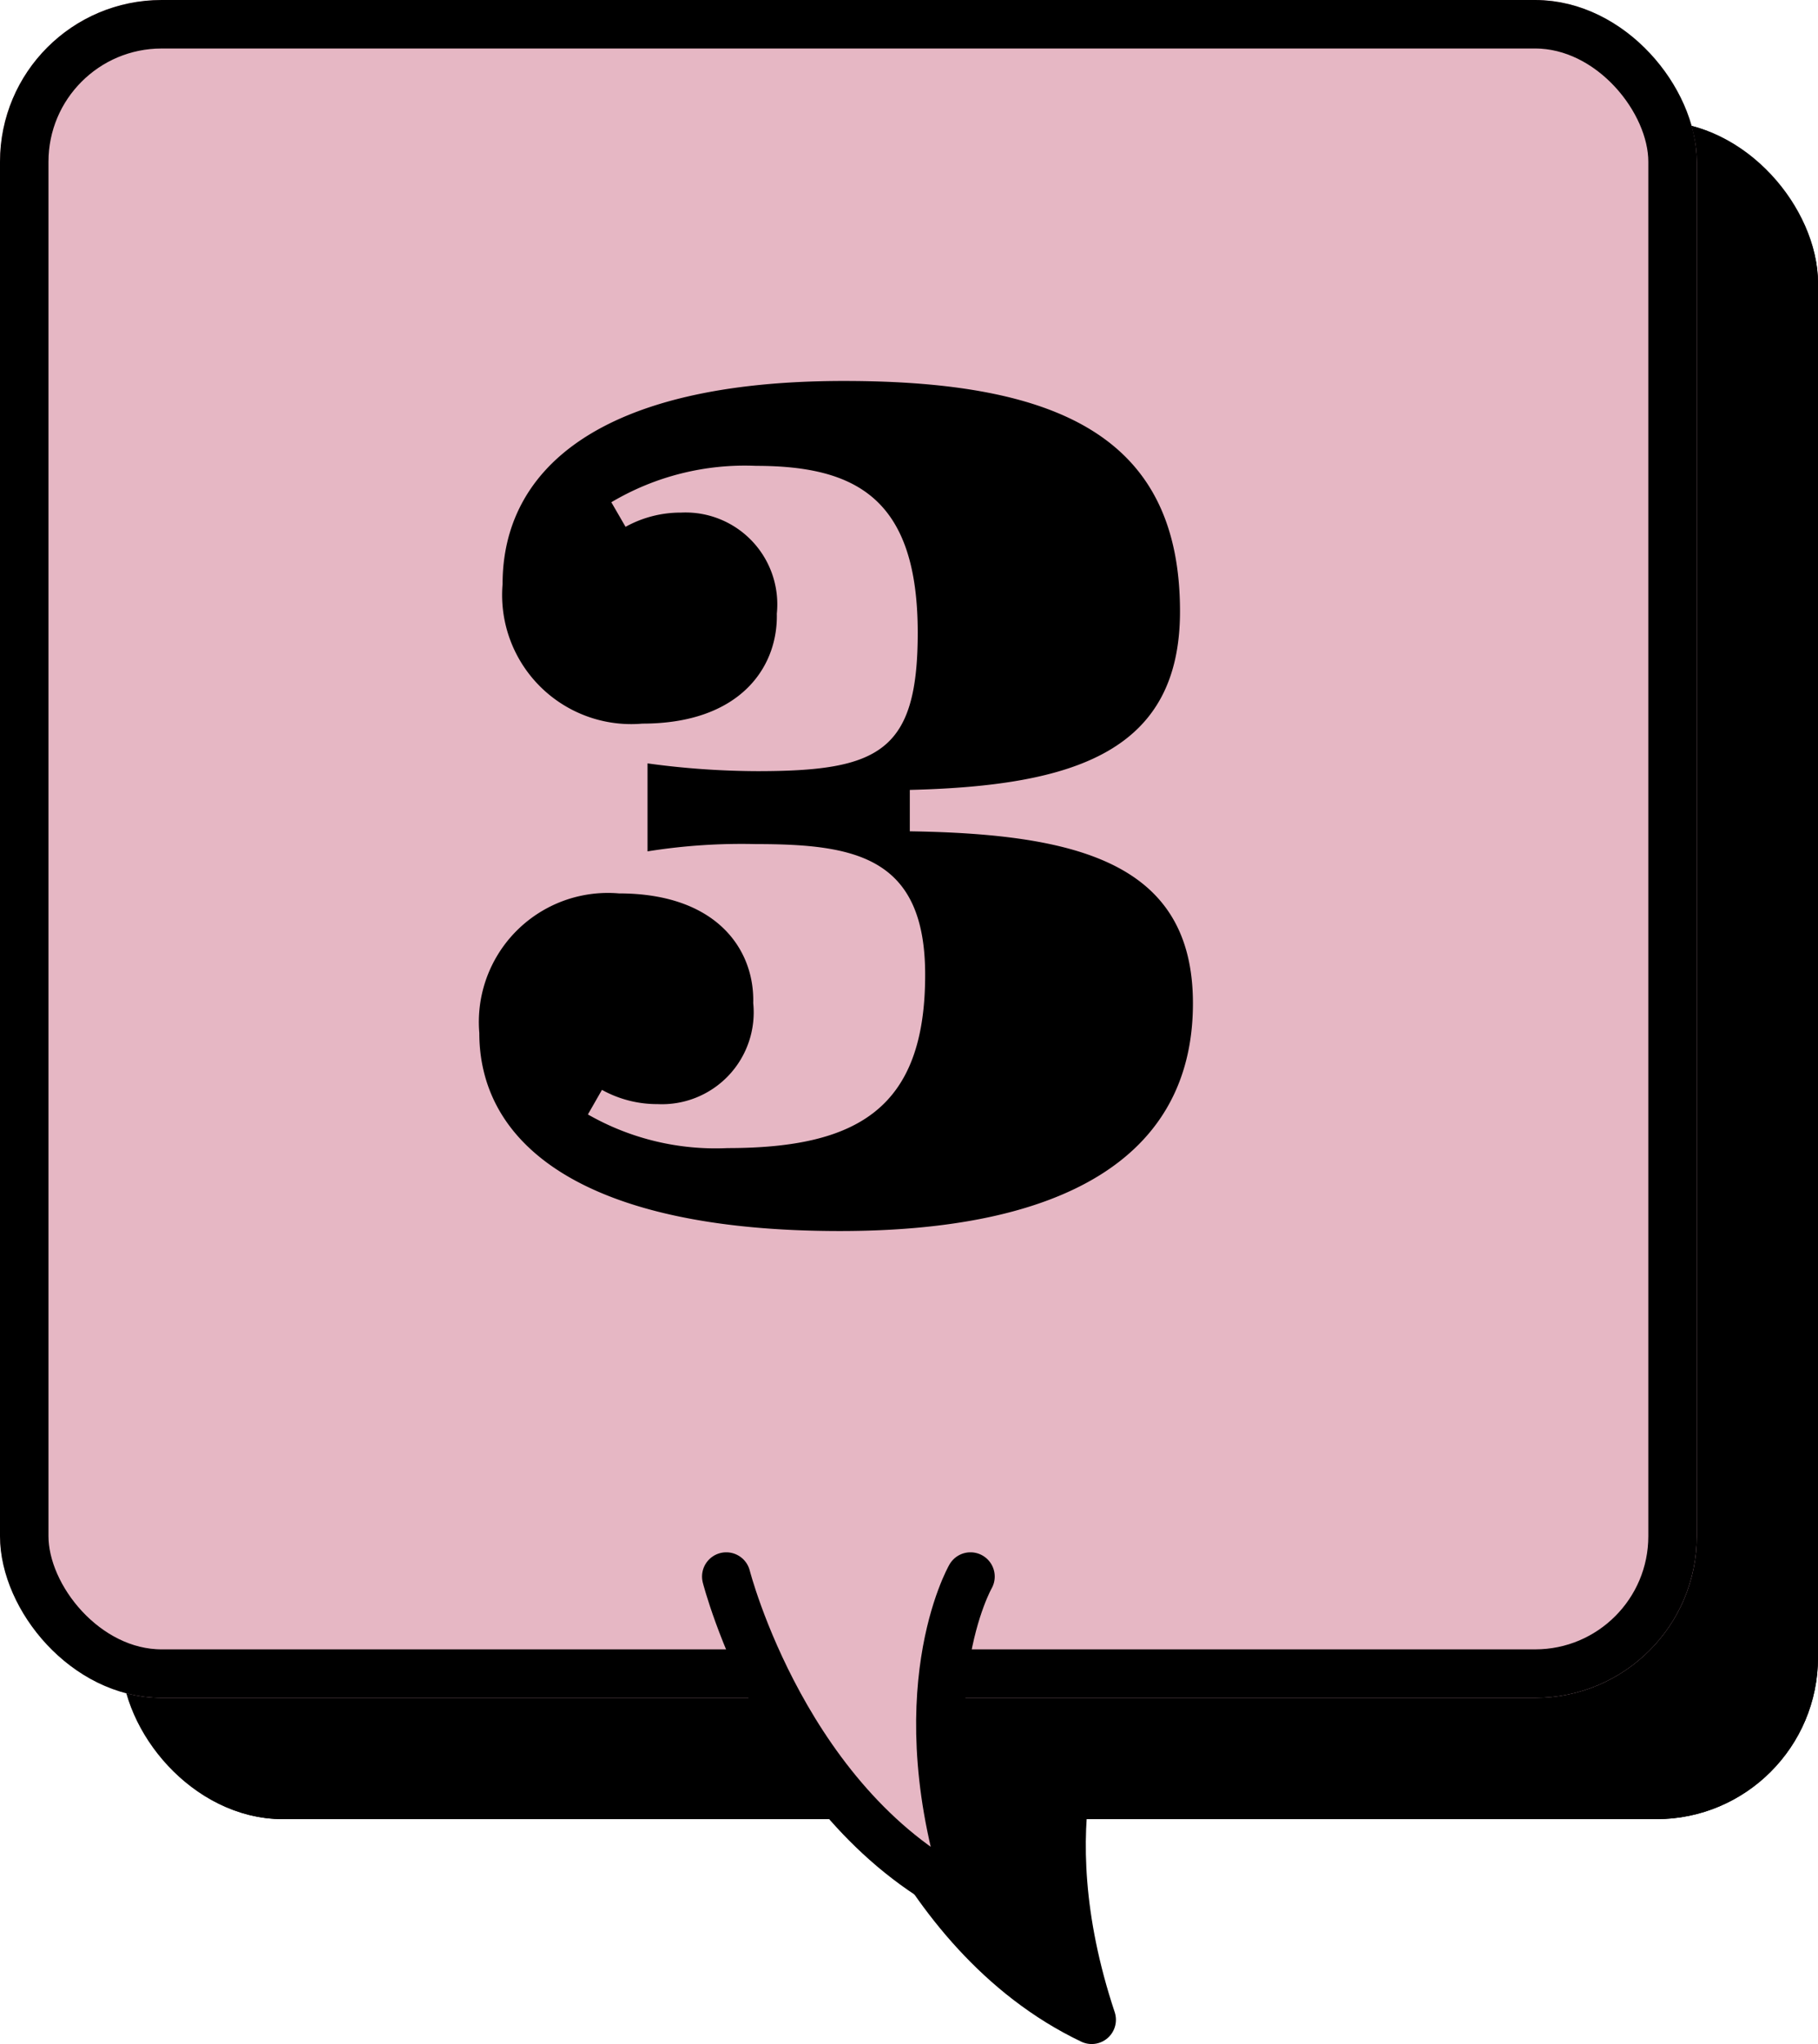
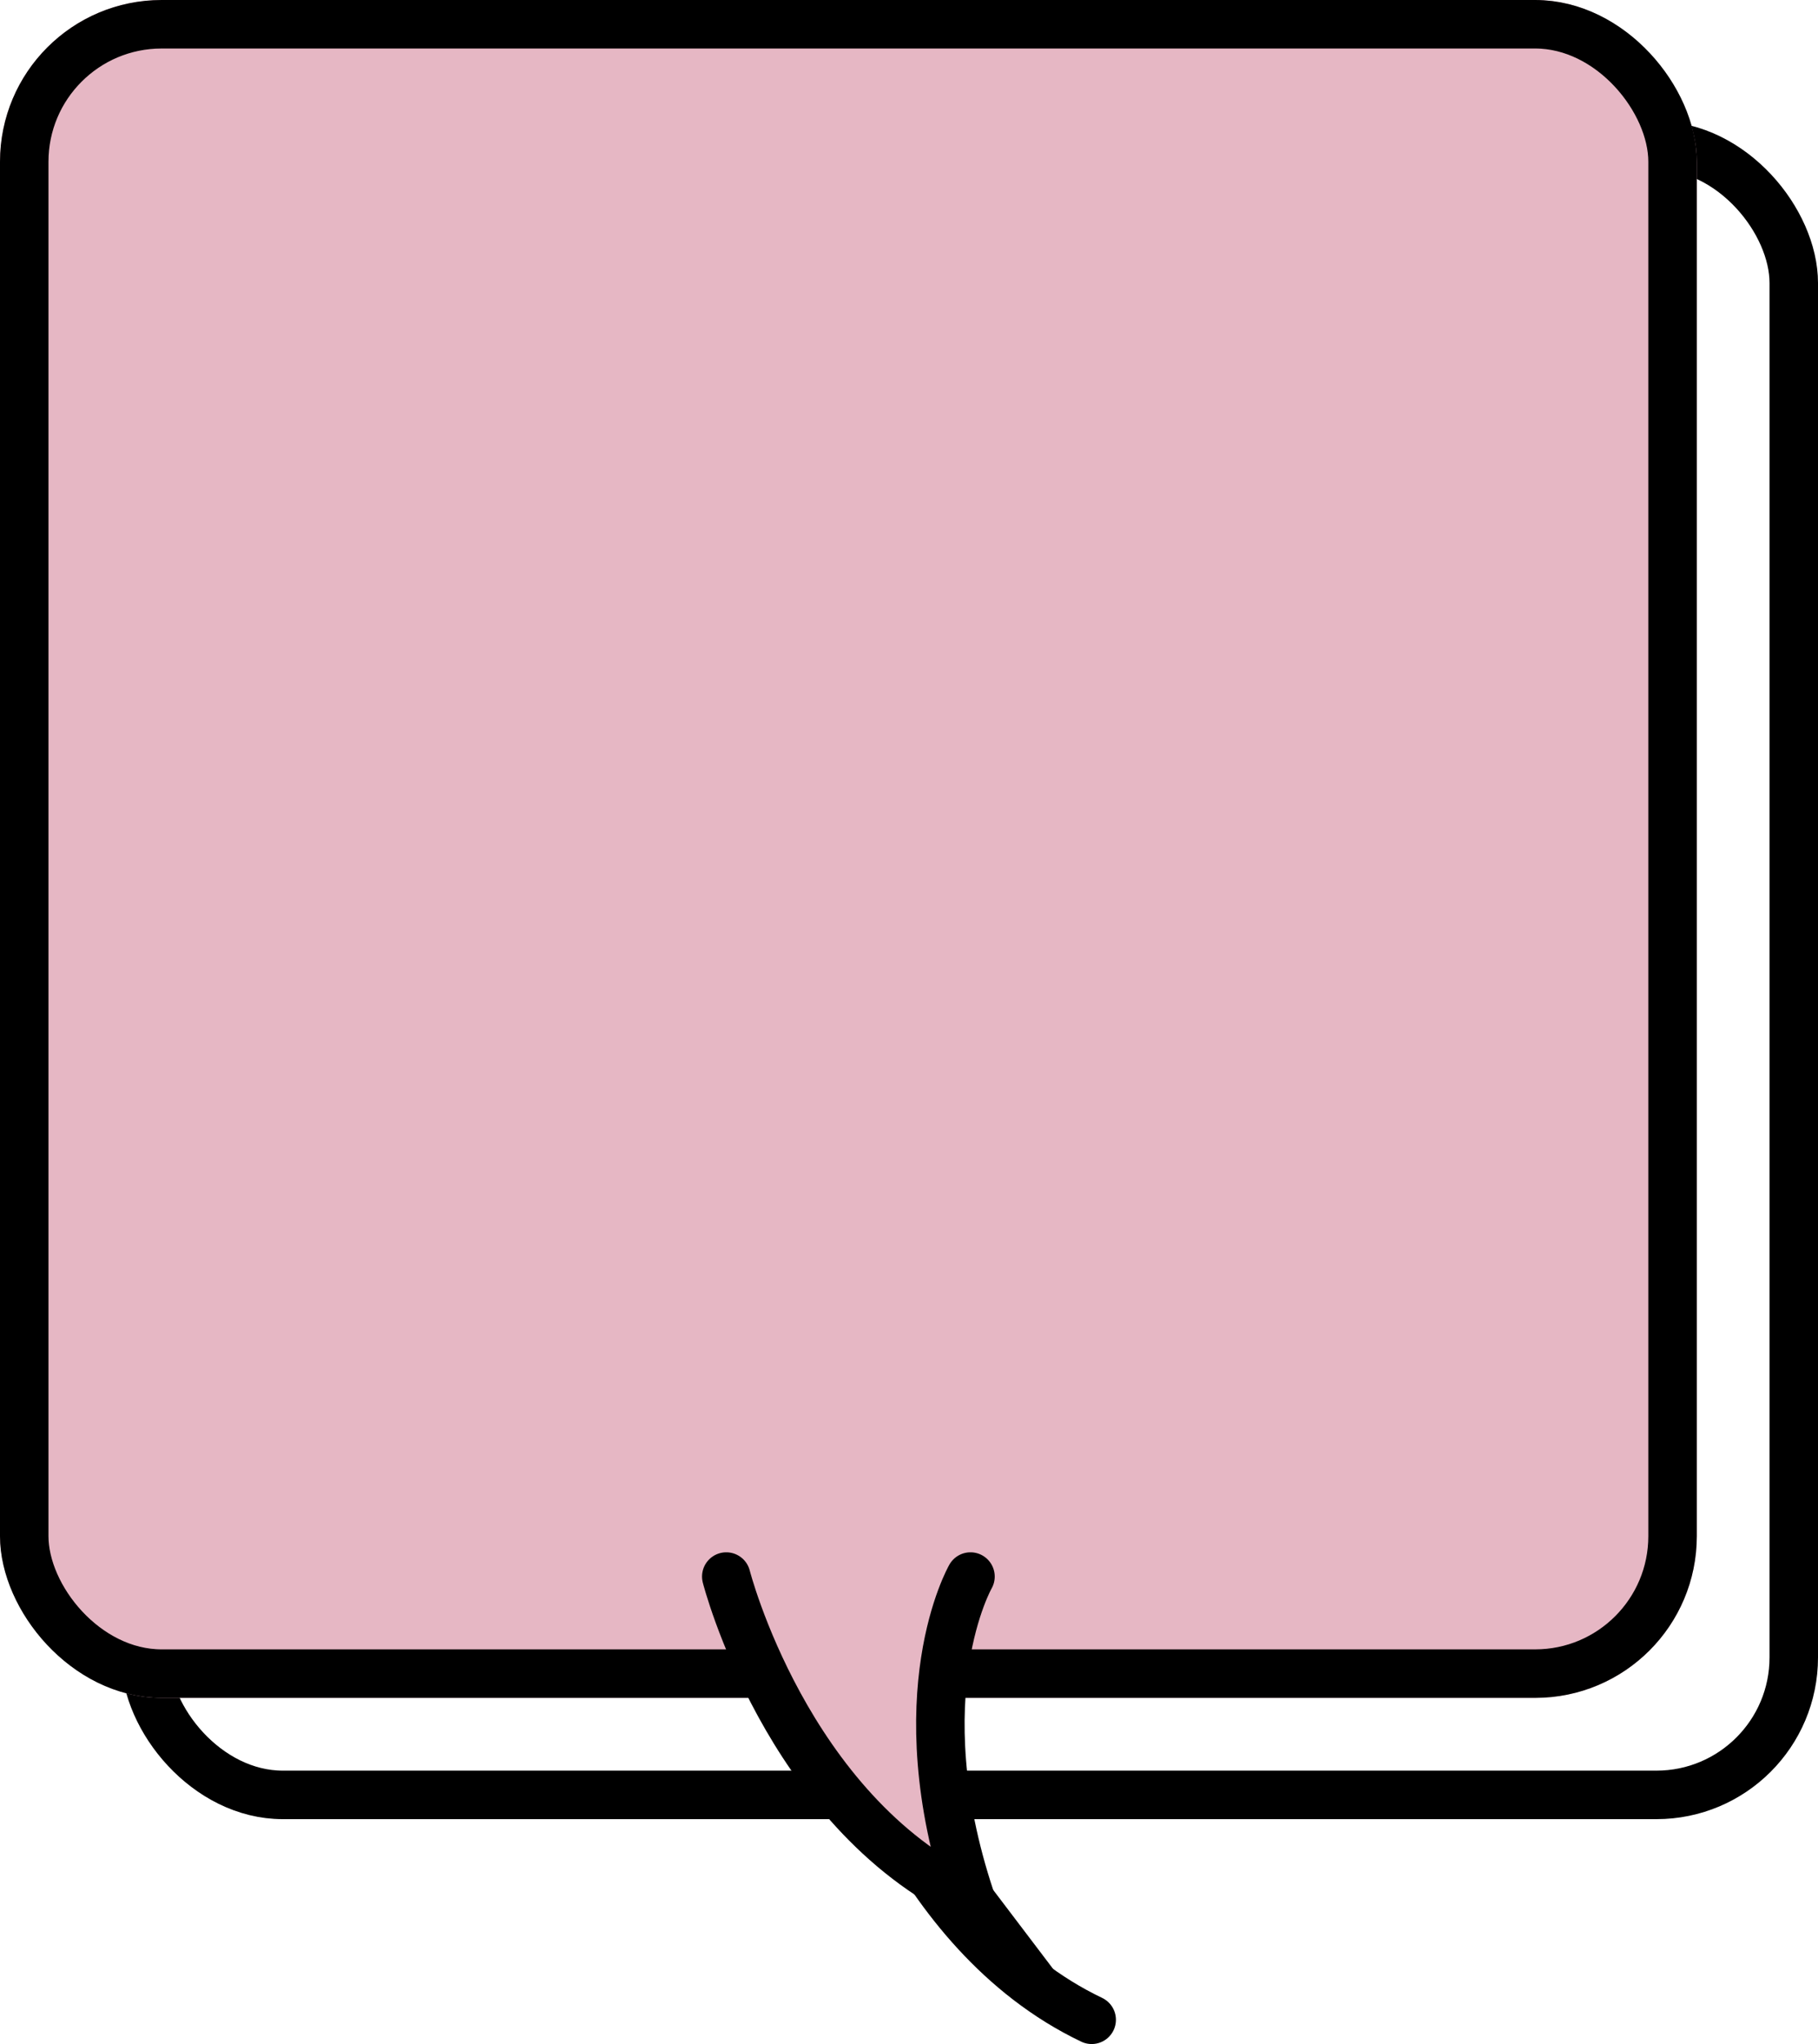
<svg xmlns="http://www.w3.org/2000/svg" width="45" height="50.563" viewBox="0 0 45 50.563">
  <g id="グループ_12440" data-name="グループ 12440" transform="translate(-56 -964)">
    <g id="グループ_12071" data-name="グループ 12071" transform="translate(-30 -57)">
      <g id="長方形_21254" data-name="長方形 21254" transform="translate(89 1024)" stroke="#000" stroke-width="1.2">
-         <rect width="42" height="42" rx="4" stroke="none" />
        <rect x="0.6" y="0.6" width="40.8" height="40.8" rx="3.4" fill="none" />
      </g>
-       <path id="パス_30243" data-name="パス 30243" d="M224.492,2038.509s1.478,5.786,6.045,7.964c-1.678-5.045,0-7.964,0-7.964" transform="translate(-117.515 -975.51)" stroke="#000" stroke-linecap="round" stroke-linejoin="round" stroke-width="1.2" />
+       <path id="パス_30243" data-name="パス 30243" d="M224.492,2038.509s1.478,5.786,6.045,7.964" transform="translate(-117.515 -975.51)" stroke="#000" stroke-linecap="round" stroke-linejoin="round" stroke-width="1.2" />
    </g>
    <g id="長方形_21253" data-name="長方形 21253" transform="translate(56 964)" fill="#e6b7c4" stroke="#000" stroke-width="1.2">
      <rect width="42" height="42" rx="4" stroke="none" />
      <rect x="0.6" y="0.6" width="40.8" height="40.8" rx="3.4" fill="none" />
    </g>
-     <path id="パス_64792" data-name="パス 64792" d="M-2.992-1.6a6.361,6.361,0,0,1-3.456-.832L-6.1-3.04a2.815,2.815,0,0,0,1.376.352,2.271,2.271,0,0,0,2.368-2.5C-2.32-6.5-3.248-7.9-5.68-7.9A3.194,3.194,0,0,0-9.136-4.448c0,2.784,2.624,4.9,8.928,4.9,5.472,0,8.736-1.792,8.736-5.632,0-3.456-2.816-4.192-7.008-4.256v-1.024c4.1-.1,6.688-.96,6.688-4.416,0-4.256-2.912-5.7-8.32-5.7-6.08,0-8.448,2.208-8.448,5.024A3.194,3.194,0,0,0-5.1-12.1c2.432,0,3.36-1.408,3.328-2.72a2.271,2.271,0,0,0-2.368-2.5,2.815,2.815,0,0,0-1.376.352l-.352-.608a6.475,6.475,0,0,1,3.584-.9c2.5,0,4,.832,4,4.128,0,2.944-.96,3.424-3.968,3.424a20.4,20.4,0,0,1-2.72-.192v2.176A14.73,14.73,0,0,1-2.288-9.12C.176-9.12,1.9-8.8,1.9-5.888,1.9-2.592.24-1.6-2.992-1.6Z" transform="translate(77 994)" />
    <path id="パス_393" data-name="パス 393" d="M224.492,2038.509s1.478,5.786,6.045,7.964c-1.678-5.045,0-7.964,0-7.964" transform="translate(-150.515 -1035.51)" fill="#e6b7c4" stroke="#000" stroke-linecap="round" stroke-linejoin="round" stroke-width="1.2" />
  </g>
</svg>